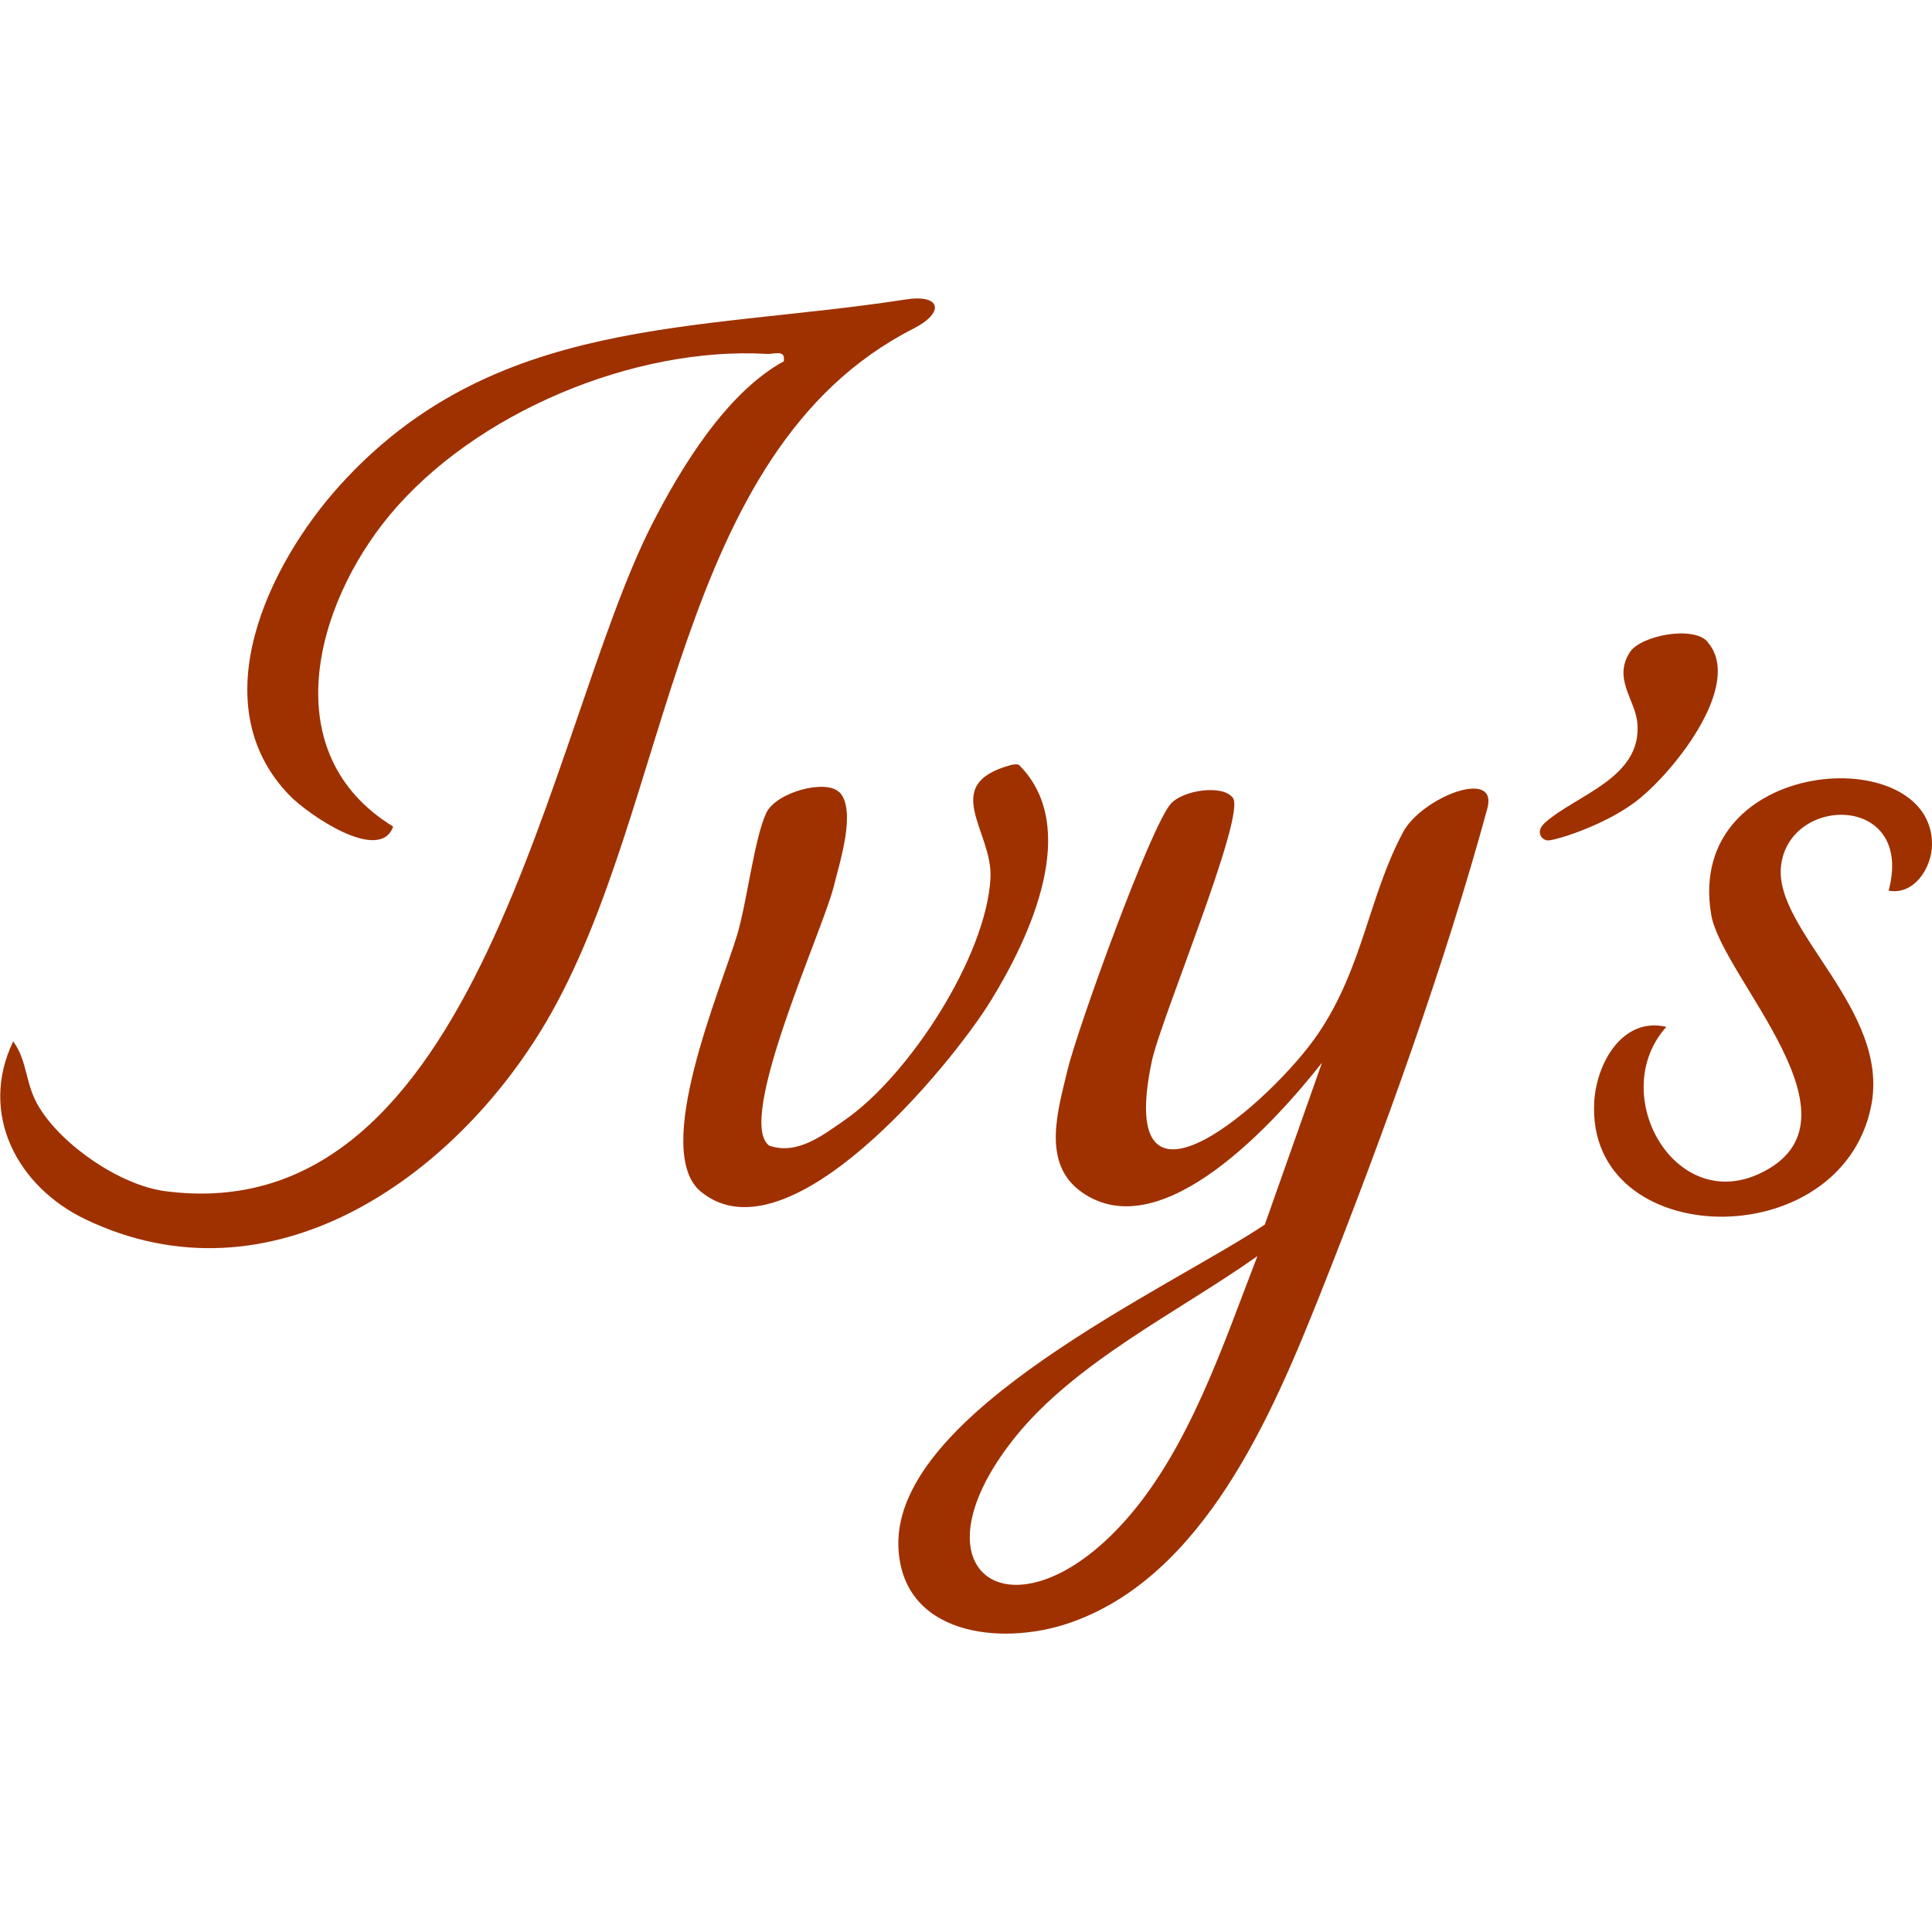
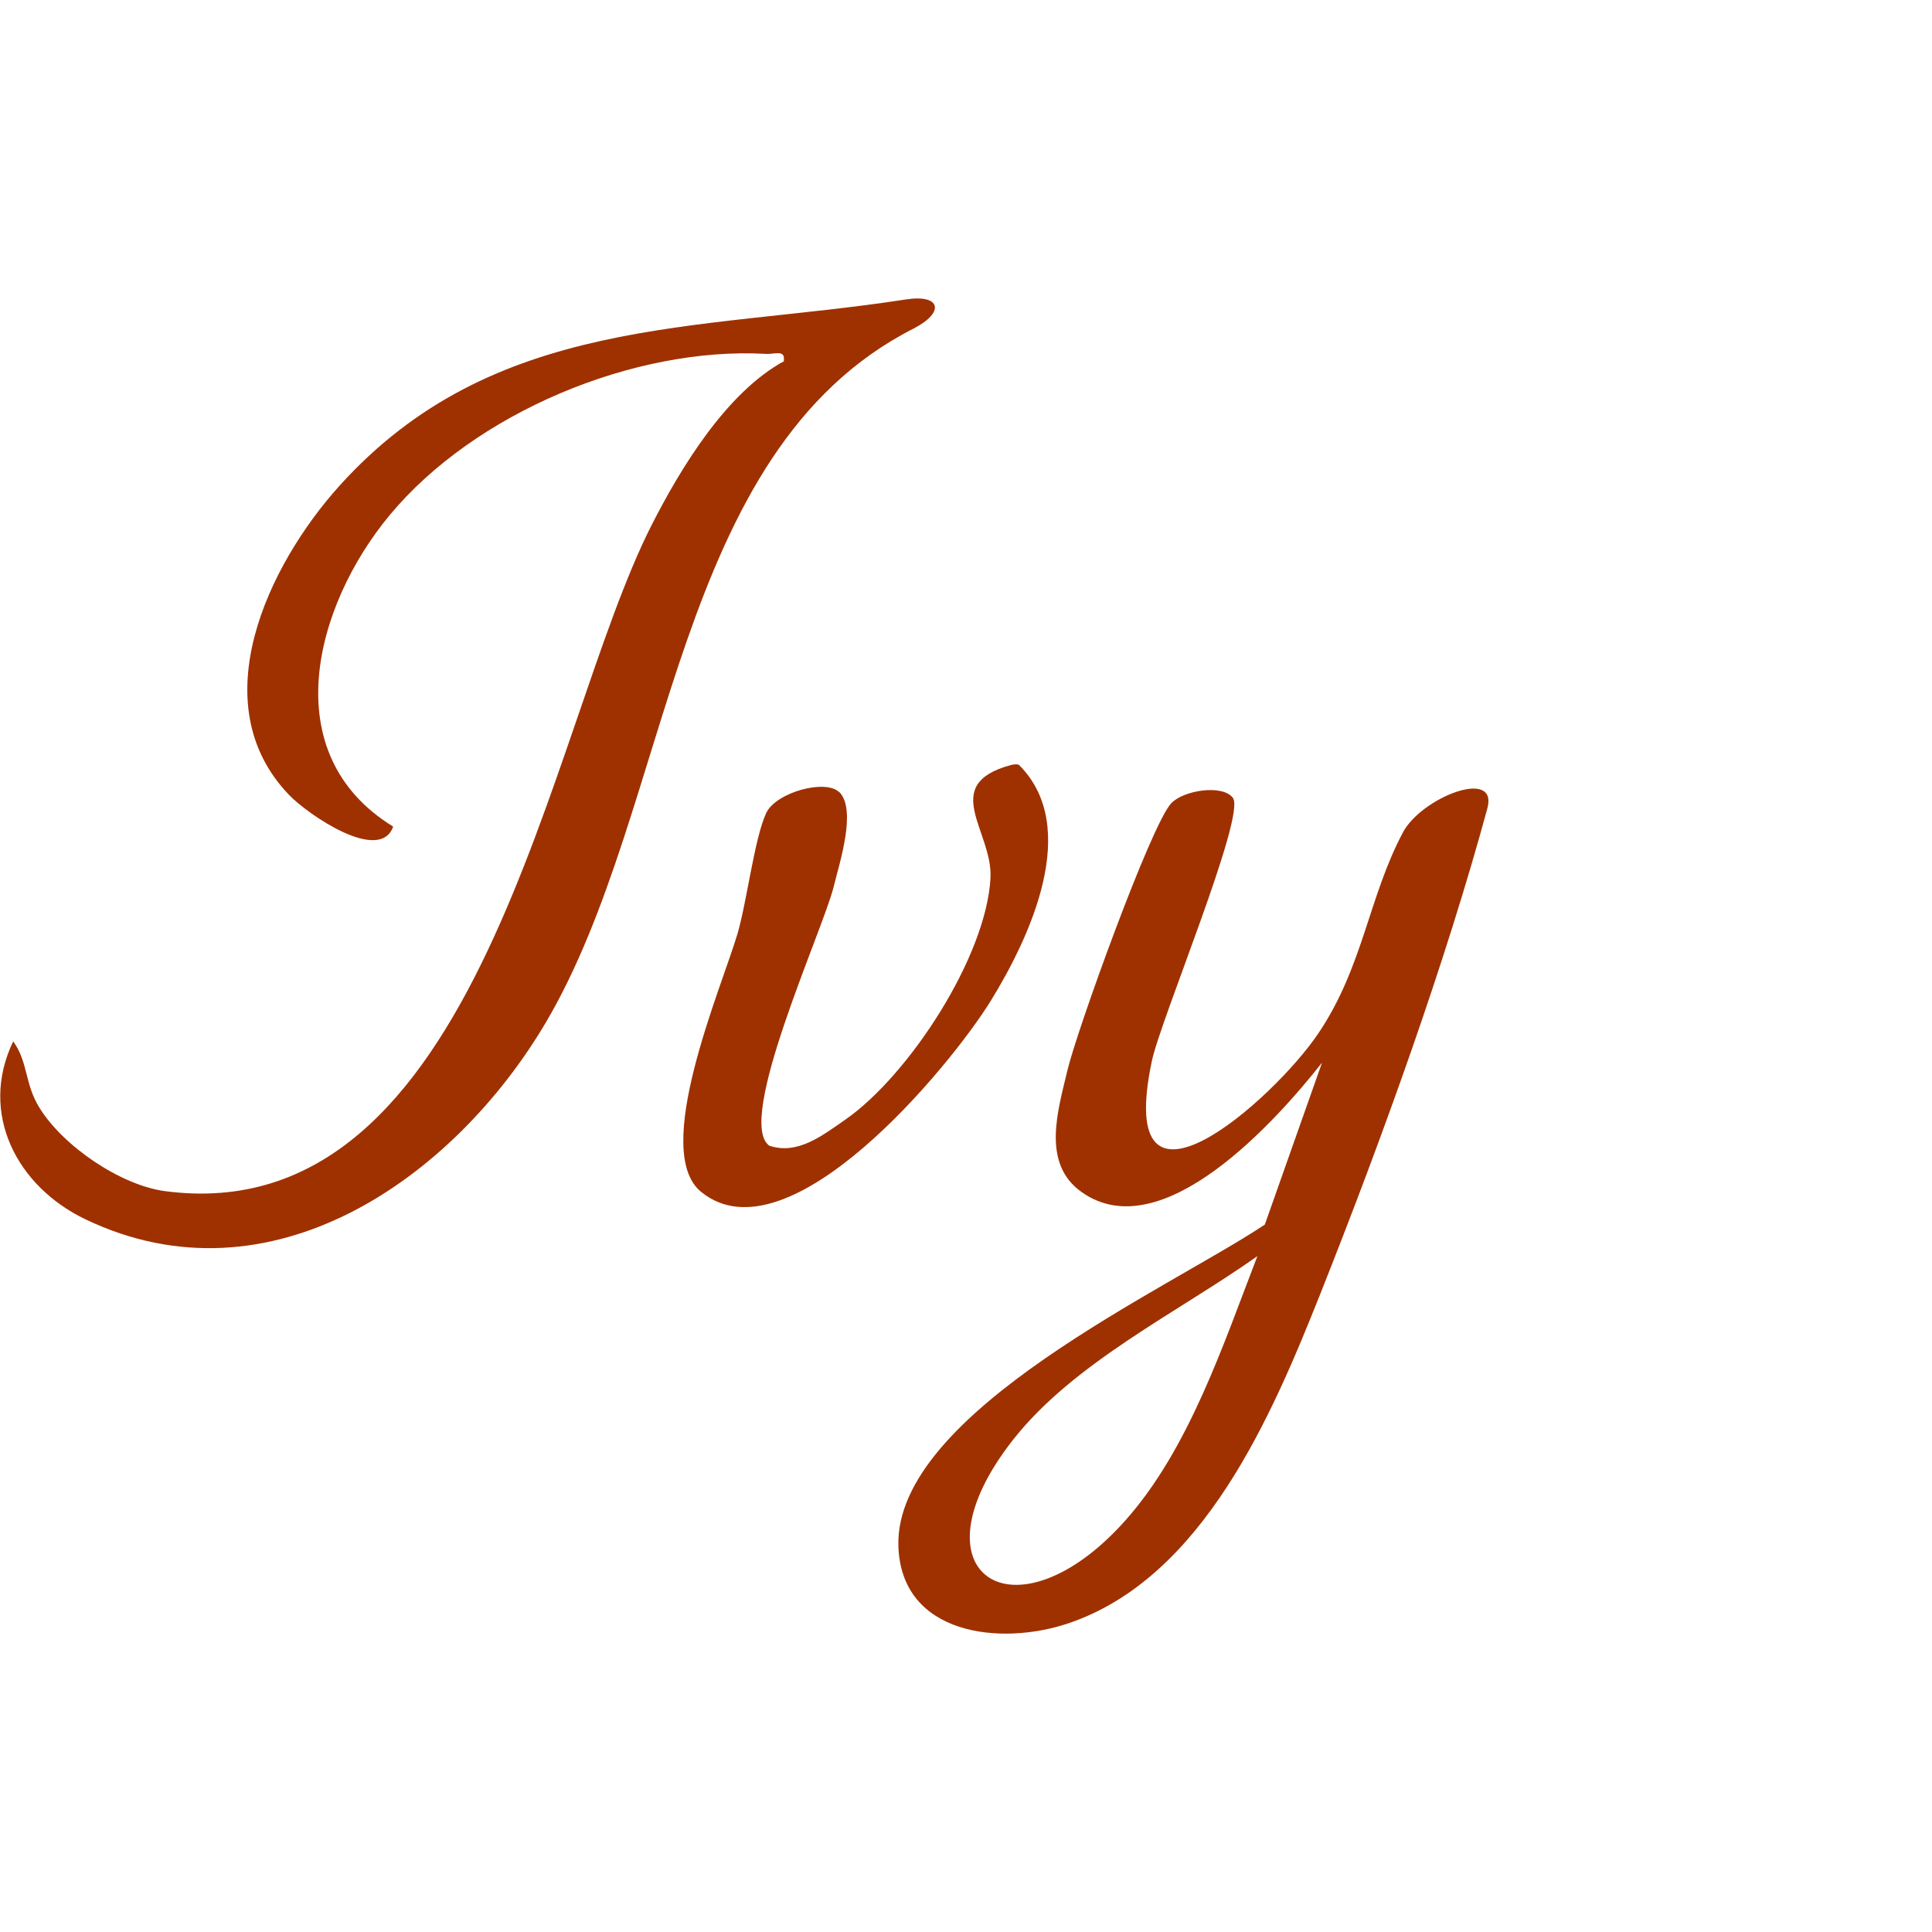
<svg xmlns="http://www.w3.org/2000/svg" id="Layer_1" data-name="Layer 1" viewBox="0 0 60 60">
  <defs>
    <style>
      .cls-1 {
        fill: #9f3100;
      }
    </style>
  </defs>
  <path class="cls-1" d="M24.34,11.21c.06-.37-.3-.2-.55-.22-4.11-.23-9.05,1.83-11.69,5.01-2.34,2.82-3.56,7.42.11,9.67-.41,1.16-2.65-.37-3.24-.99-2.71-2.83-.64-7.13,1.56-9.58,4.79-5.32,11.06-4.79,17.6-5.8,1.09-.17,1.23.4.23.91-7.48,3.81-7.45,14.81-11.4,21.53-2.87,4.87-8.57,8.87-14.3,6.13-2.12-1.01-3.33-3.28-2.25-5.53.47.65.35,1.32.82,2.07.73,1.18,2.5,2.39,3.88,2.58,9.81,1.31,11.9-14.32,15.12-20.67.92-1.81,2.34-4.14,4.13-5.11Z" />
  <path class="cls-1" d="M41.05,33.01c-1.41,1.79-4.97,5.78-7.46,4.01-1.26-.89-.73-2.55-.44-3.78s2.59-7.61,3.22-8.29c.38-.41,1.6-.6,1.92-.17.41.56-2.26,6.91-2.52,8.18-1.18,5.6,3.78,1.19,5.16-.85,1.4-2.06,1.57-4.25,2.64-6.26.58-1.09,2.97-2.02,2.62-.74-1.3,4.78-3.23,10.15-5.19,15.08-1.49,3.74-3.62,8.8-7.81,10.22-2.12.72-5.2.37-5.29-2.39-.13-4.17,8.44-8.02,11.38-9.99l1.77-5.01ZM39.05,39.01c-2.44,1.73-5.68,3.29-7.57,5.68-3.31,4.19.03,6.37,3.45,2.55,1.99-2.22,3.06-5.49,4.12-8.23Z" />
  <path class="cls-1" d="M26.07,24.6c.54.57,0,2.2-.18,2.94-.34,1.37-3.06,7.27-2,8.04.88.3,1.67-.33,2.35-.8,1.99-1.38,4.39-5.07,4.52-7.51.08-1.45-1.61-2.9.63-3.51.07-.02.21-.04.26,0,1.93,1.93.34,5.34-.88,7.32-1.26,2.04-6.28,8.13-8.99,5.94-1.57-1.26.61-6.3,1.12-8.01.3-1.02.53-2.99.9-3.77.31-.64,1.86-1.06,2.27-.63Z" />
-   <path class="cls-1" d="M58.65,27.67c.82-3.03-3.11-3-3.34-.76-.21,1.99,3.4,4.46,2.8,7.44-.94,4.69-8.85,4.51-8.6-.12.06-1.18.86-2.66,2.24-2.34-1.85,2.06.23,5.8,2.89,4.56,3.52-1.64-1.18-6.09-1.5-8.06-.81-4.91,6.87-5.4,6.86-2.17,0,.72-.55,1.59-1.35,1.44Z" />
-   <path class="cls-1" d="M53.03,19.94c1.17,1.34-1.18,4.21-2.32,5.02-1,.72-2.44,1.15-2.64,1.14-.17,0-.41-.25-.1-.54.96-.87,3.03-1.39,2.88-3.1-.06-.73-.77-1.38-.23-2.21.33-.51,1.96-.83,2.41-.32Z" />
+   <path class="cls-1" d="M58.65,27.67Z" />
</svg>